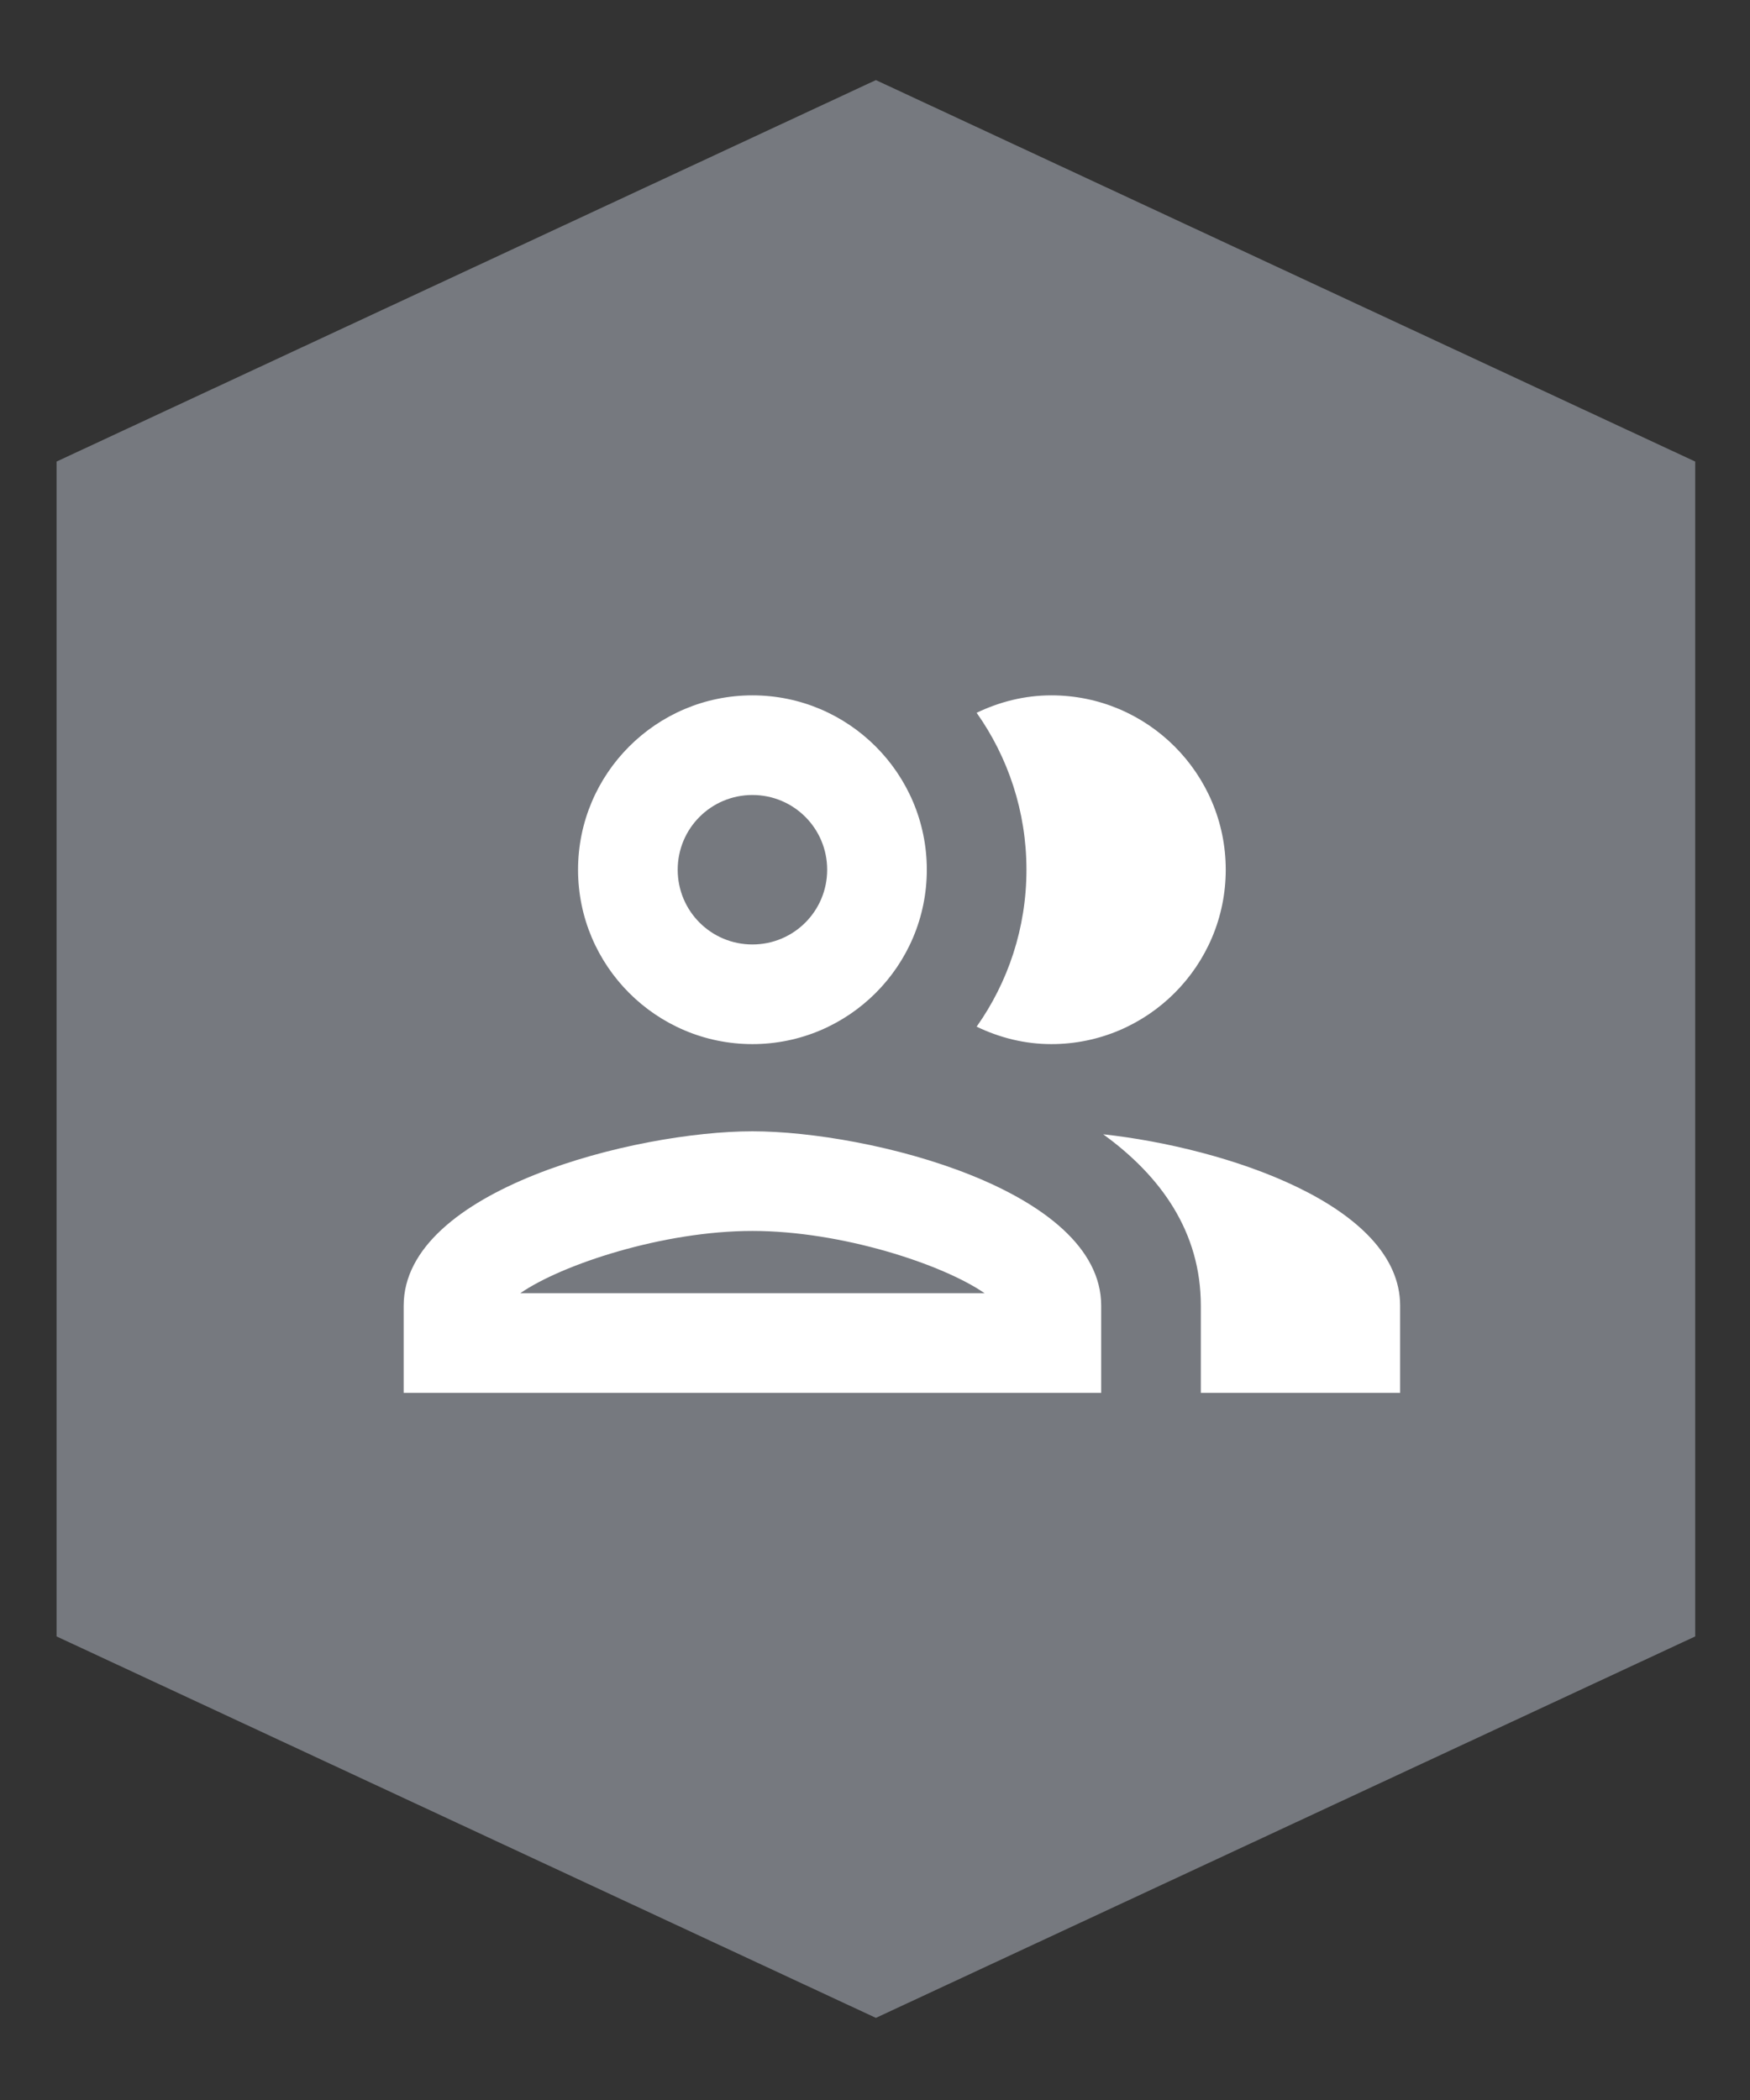
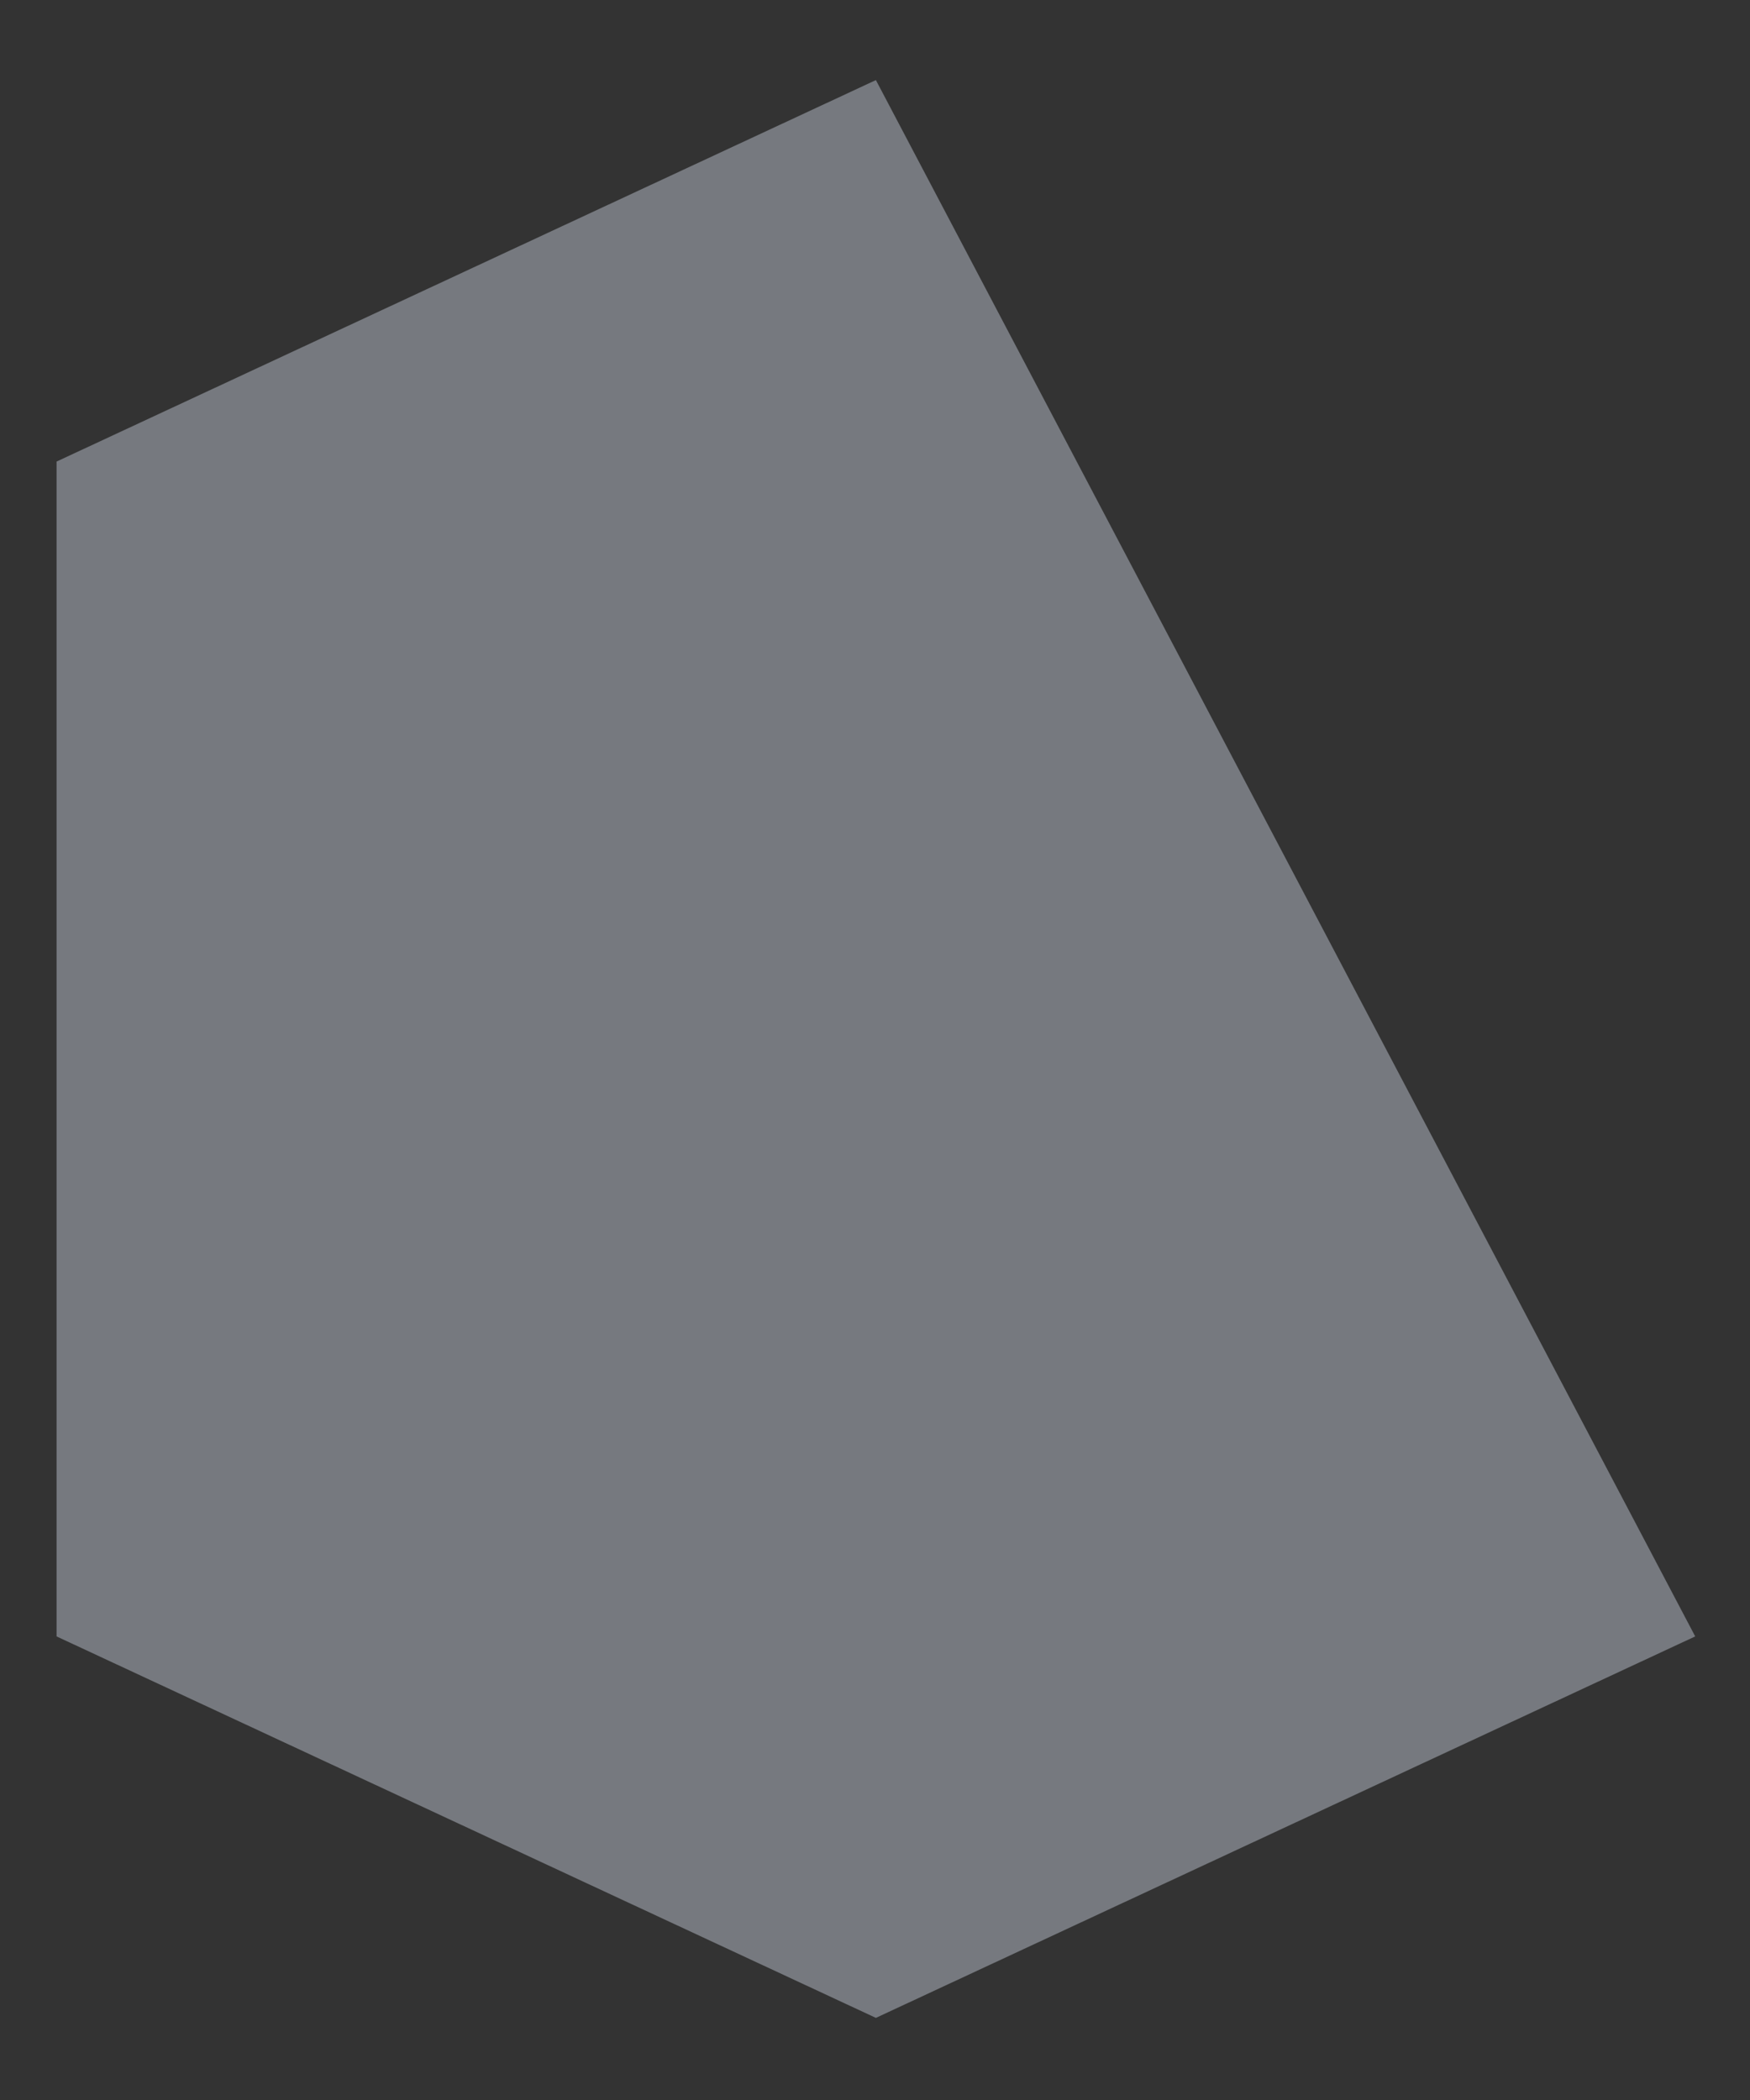
<svg xmlns="http://www.w3.org/2000/svg" width="100%" height="100%" viewBox="0 0 200 240" version="1.1" xml:space="preserve" style="fill-rule:evenodd;clip-rule:evenodd;stroke-linejoin:round;stroke-miterlimit:2;">
  <rect x="0" y="0" width="200" height="240" fill="#333333" stroke="none" />
  <g transform="matrix(1.333,0,0,1.333,100.102,230.615)">
-     <path d="M0,-166.138L-70.245,-133.432L-70.245,-32.705L0,0L70.245,-32.705L70.245,-133.432L0,-166.138Z" style="fill:rgb(118,121,127);fill-rule:nonzero;" />
+     <path d="M0,-166.138L-70.245,-133.432L-70.245,-32.705L0,0L70.245,-32.705L0,-166.138Z" style="fill:rgb(118,121,127);fill-rule:nonzero;" />
  </g>
  <g transform="matrix(2.847,0,0,2.847,34.746,50.999)">
-     <path d="M18,27.5C13.32,27.5 4,29.84 4,34.5L4,38L32,38L32,34.5C32,29.84 22.68,27.5 18,27.5ZM8.68,34C10.36,32.84 14.42,31.5 18,31.5C21.58,31.5 25.64,32.84 27.32,34L8.68,34ZM18,24C21.86,24 25,20.86 25,17C25,13.14 21.86,10 18,10C14.14,10 11,13.14 11,17C11,20.86 14.14,24 18,24ZM18,14C19.66,14 21,15.34 21,17C21,18.66 19.66,20 18,20C16.34,20 15,18.66 15,17C15,15.34 16.34,14 18,14ZM32.08,27.62C34.4,29.3 36,31.54 36,34.5L36,38L44,38L44,34.5C44,30.46 37,28.16 32.08,27.62ZM30,24C33.86,24 37,20.86 37,17C37,13.14 33.86,10 30,10C28.92,10 27.92,10.26 27,10.7C28.26,12.48 29,14.66 29,17C29,19.34 28.26,21.52 27,23.3C27.92,23.74 28.92,24 30,24Z" style="fill:white;fill-rule:nonzero;" />
-   </g>
+     </g>
</svg>